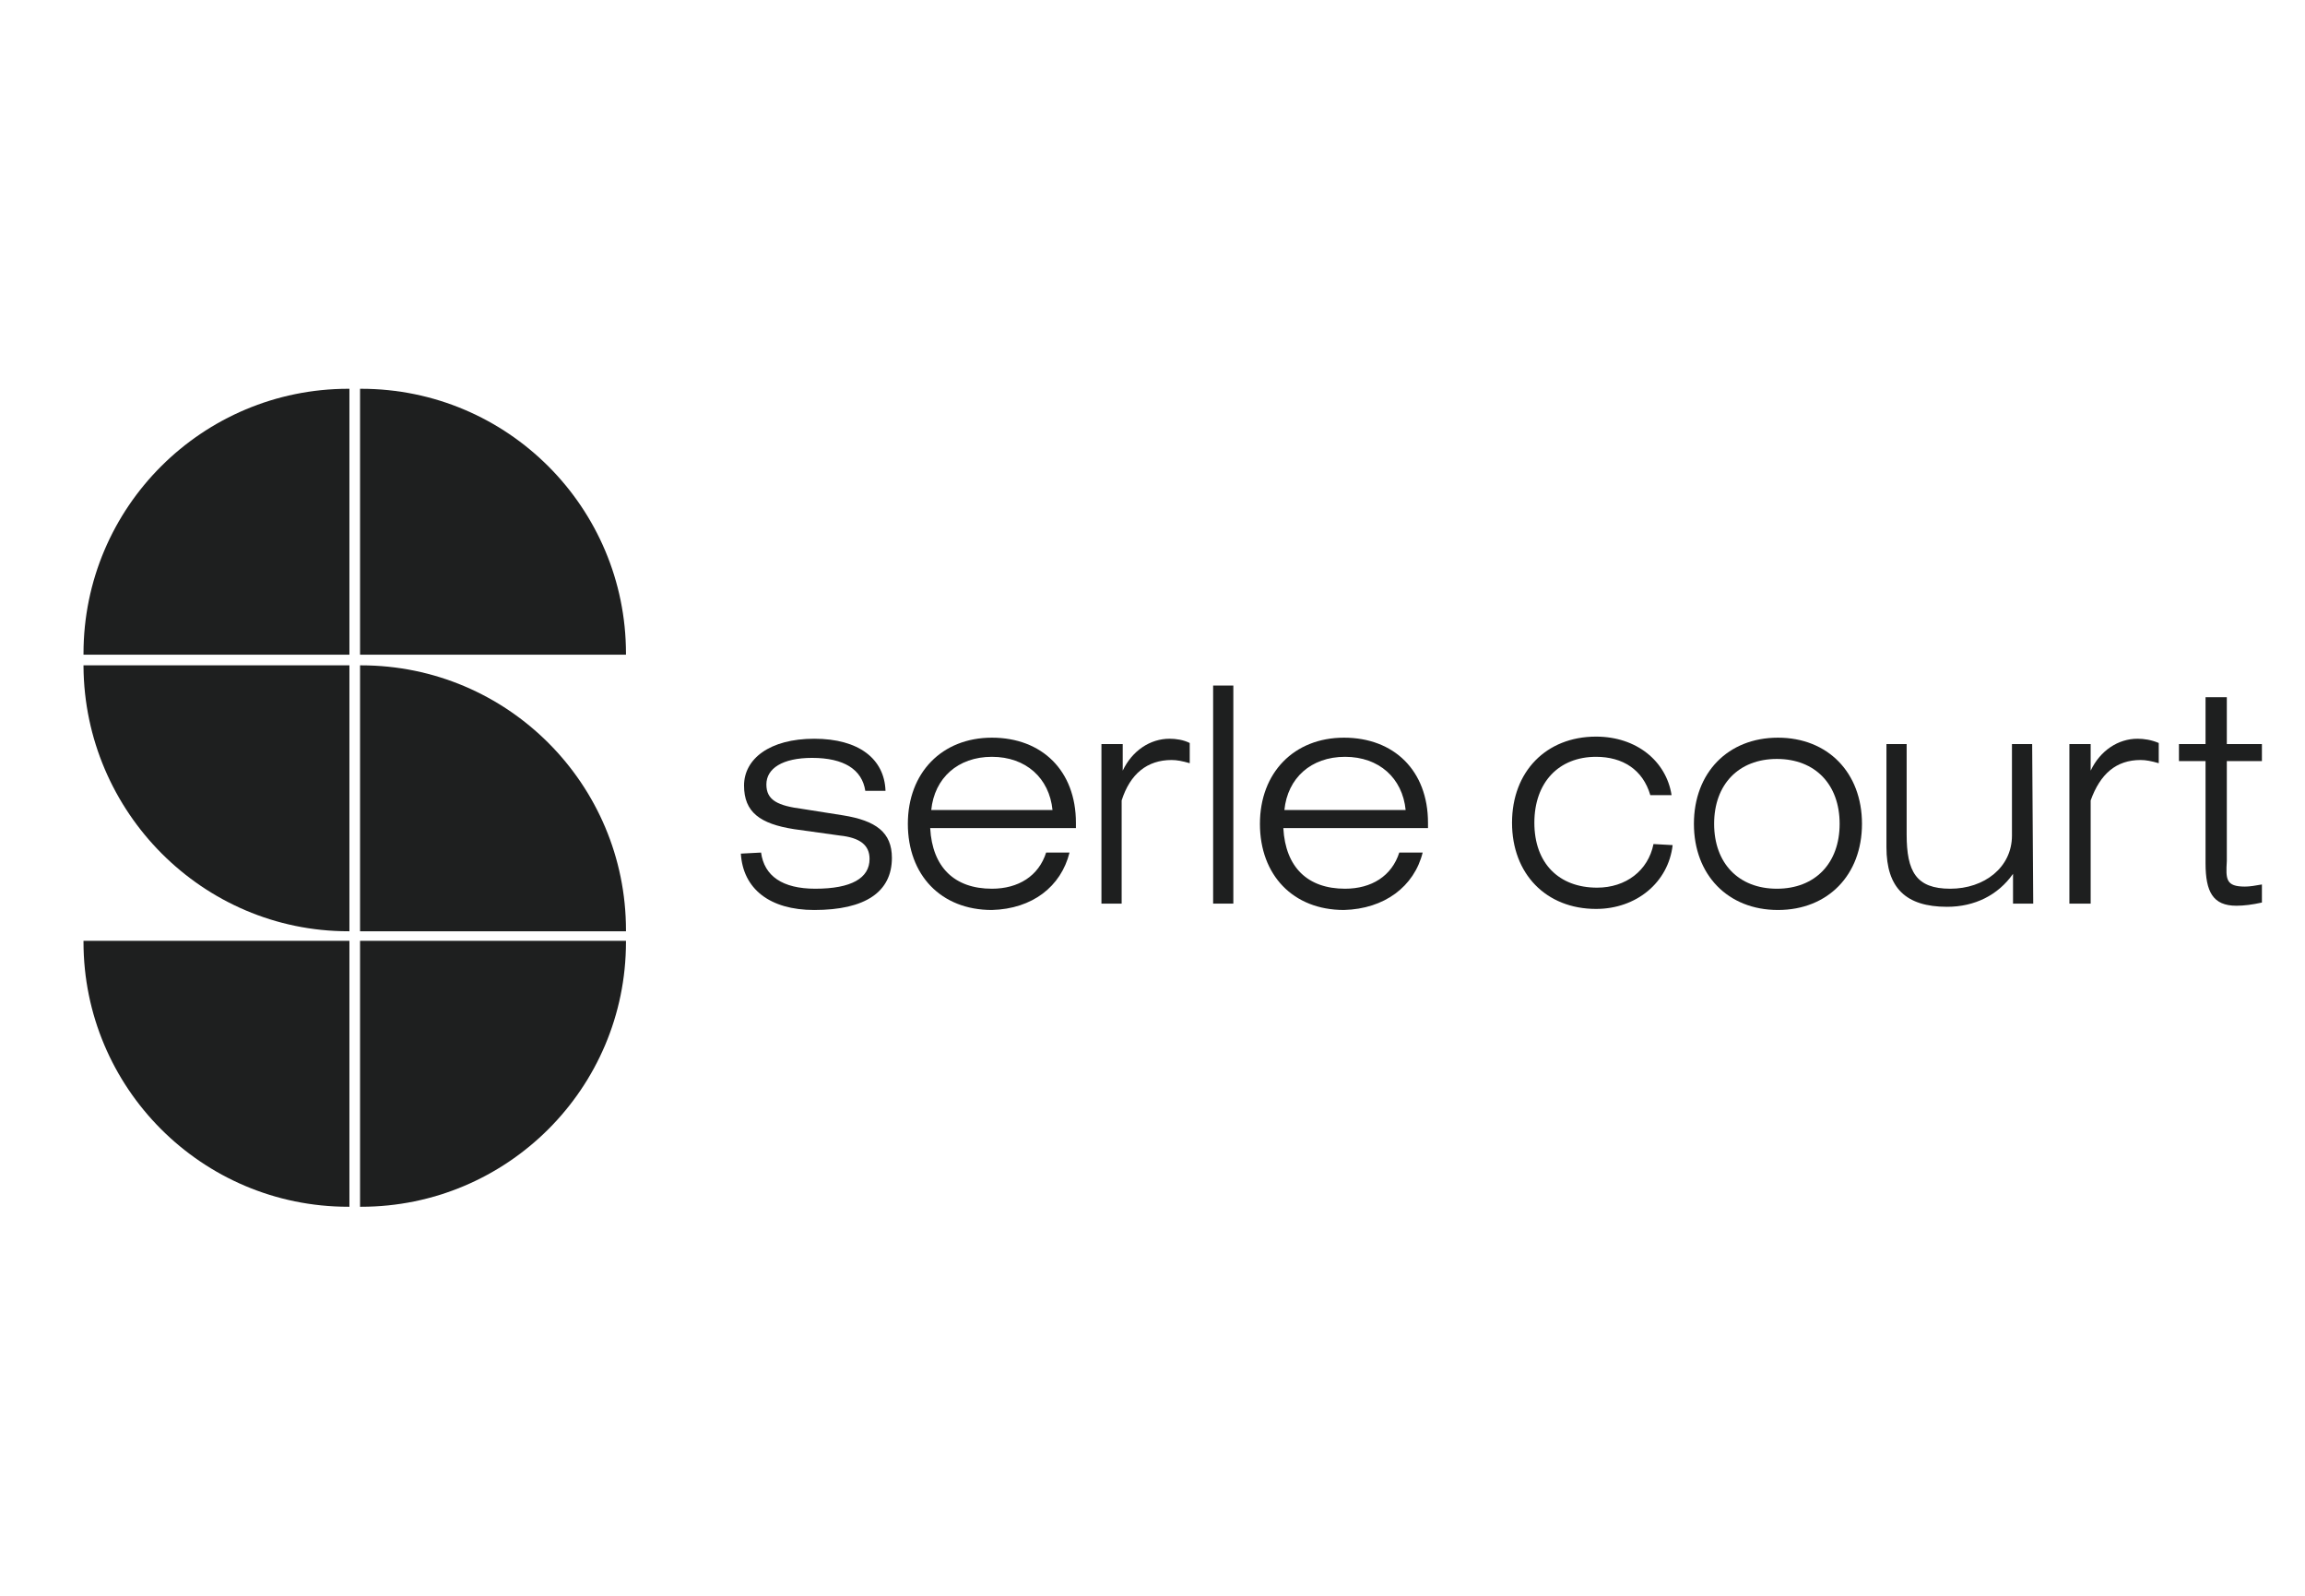
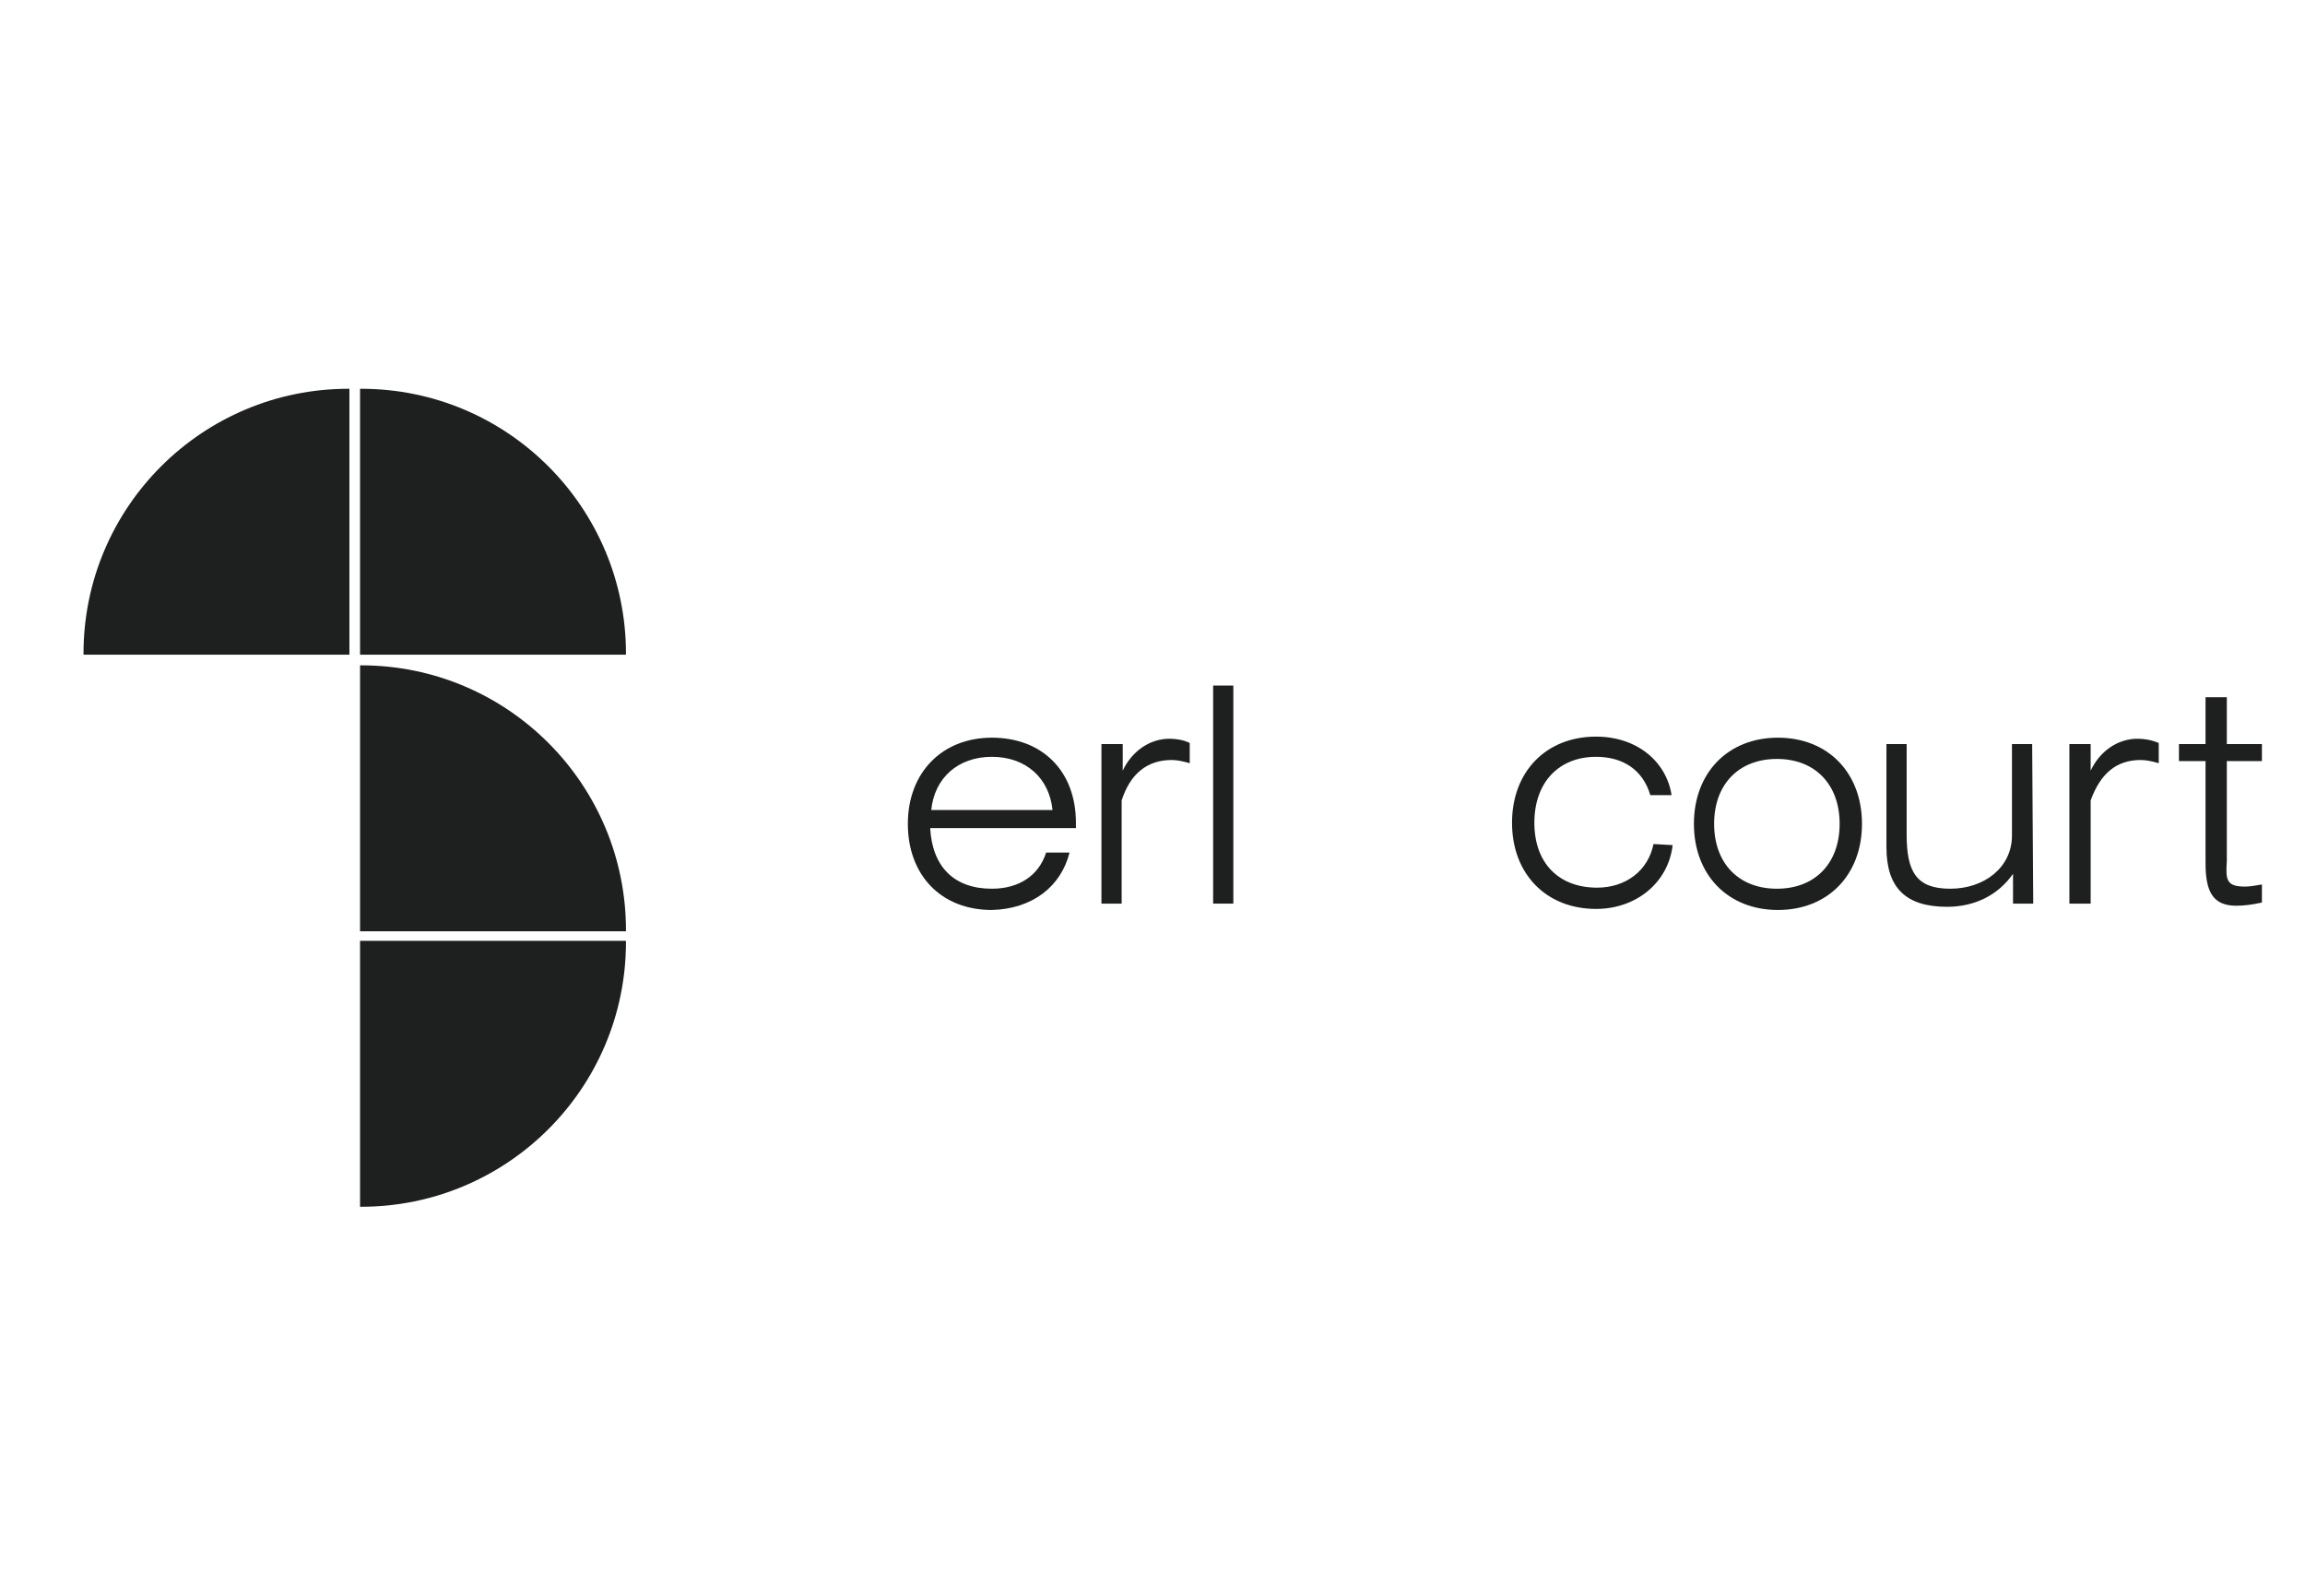
<svg xmlns="http://www.w3.org/2000/svg" id="Layer_1" data-name="Layer 1" viewBox="0 0 216.7 150">
  <defs>
    <style>
      .cls-1 {
        fill: #1e1f1f;
        stroke-width: 0px;
      }
    </style>
  </defs>
  <g>
-     <path class="cls-1" d="M71.55,80.15c.3,2.2,2,3.4,5.1,3.4,3.4,0,5.1-1,5.1-2.8,0-1.3-.9-2-2.8-2.2l-4.3-.6c-3.2-.5-4.7-1.6-4.7-4.1s2.4-4.4,6.6-4.4,6.6,1.9,6.7,4.9h-1.9c-.3-2-2-3.1-5-3.1-2.8,0-4.3,1-4.3,2.5s1.1,2,3.4,2.3l3.8.6c3.1.5,4.6,1.6,4.6,4,0,3.2-2.5,4.9-7.3,4.9-4.2,0-6.7-2-6.9-5.3l1.9-.1h0Z" />
    <path class="cls-1" d="M87.55,76.15c.3-3,2.5-5,5.7-5s5.4,2,5.7,5h-11.4ZM100.55,80.15h-2.2c-.7,2.2-2.6,3.4-5.1,3.4-3.5,0-5.6-2-5.8-5.7h13.7v-.5c0-4.9-3.2-8-7.9-8s-7.9,3.3-7.9,8.1,3.1,8.1,7.9,8.1c3.8-.1,6.5-2.2,7.3-5.4" />
    <path class="cls-1" d="M103.55,84.95v-15h2v2.5c.9-1.9,2.6-3,4.4-3,.6,0,1.3.1,1.9.4v1.9c-.7-.2-1.2-.3-1.7-.3-2.3,0-3.9,1.3-4.7,3.8v9.7h-1.9Z" />
    <rect class="cls-1" x="114.05" y="64.45" width="1.9" height="20.5" />
-     <path class="cls-1" d="M120.75,76.15c.3-3,2.5-5,5.7-5s5.4,2,5.7,5h-11.4ZM133.75,80.15h-2.2c-.7,2.2-2.6,3.4-5.1,3.4-3.5,0-5.6-2-5.8-5.7h13.6v-.5c0-4.9-3.2-8-7.9-8s-7.9,3.3-7.9,8.1,3.1,8.1,7.9,8.1c3.8-.1,6.6-2.2,7.4-5.4" />
    <path class="cls-1" d="M157.25,79.45c-.4,3.5-3.4,6-7.2,6-4.7,0-7.9-3.3-7.9-8.1s3.2-8.1,7.9-8.1c3.8,0,6.6,2.3,7.1,5.5h-2c-.7-2.4-2.6-3.6-5.1-3.6-3.5,0-5.8,2.4-5.8,6.2s2.3,6.1,5.9,6.1c2.7,0,4.8-1.6,5.3-4.1l1.8.1h0Z" />
    <path class="cls-1" d="M161.15,77.45c0-3.7,2.3-6.1,5.9-6.1s5.9,2.4,5.9,6.1-2.3,6.1-5.9,6.1-5.9-2.4-5.9-6.1M159.25,77.45c0,4.8,3.2,8.1,7.9,8.1s7.9-3.3,7.9-8.1-3.2-8.1-7.9-8.1-7.9,3.3-7.9,8.1" />
    <path class="cls-1" d="M191.15,84.95h-1.9v-2.8c-1.4,2-3.6,3.1-6.2,3.1-3.9,0-5.7-1.8-5.7-5.6v-9.7h1.9v8.5c0,3.5.9,5.1,4.1,5.1s5.8-2,5.8-5v-8.6h1.9l.1,15h0Z" />
    <path class="cls-1" d="M194.55,84.95v-15h2v2.5c.9-1.9,2.6-3,4.4-3,.6,0,1.3.1,2,.4v1.9c-.7-.2-1.2-.3-1.7-.3-2.3,0-3.8,1.3-4.7,3.8v9.7h-2Z" />
    <path class="cls-1" d="M211.05,83.35c.5,0,1-.1,1.6-.2v1.7c-.9.2-1.7.3-2.4.3-2.2,0-2.9-1.3-2.9-4v-9.6h-2.5v-1.6h2.5v-4.4h2v4.4h3.3v1.6h-3.3v9.4c-.1,1.7-.1,2.4,1.7,2.4" />
  </g>
  <g>
    <path class="cls-1" d="M32.85,61.55v-25h-.1c-13.7,0-24.9,11.1-24.9,24.9v.1h25Z" />
-     <path class="cls-1" d="M32.85,62.55H7.85v.1c.1,13.7,11.2,24.9,24.9,24.9h.1v-25Z" />
    <path class="cls-1" d="M33.85,87.55h25v-.1c0-13.7-11.1-24.9-24.9-24.9h-.1v25Z" />
    <path class="cls-1" d="M33.85,88.45v25h.1c13.7,0,24.9-11.1,24.9-24.9v-.1h-25Z" />
-     <path class="cls-1" d="M32.85,88.45H7.85v.1c0,13.7,11.1,24.9,24.9,24.9h.1v-25Z" />
    <path class="cls-1" d="M33.85,61.55h25v-.1c0-13.7-11.1-24.9-24.9-24.9h-.1v25Z" />
  </g>
</svg>